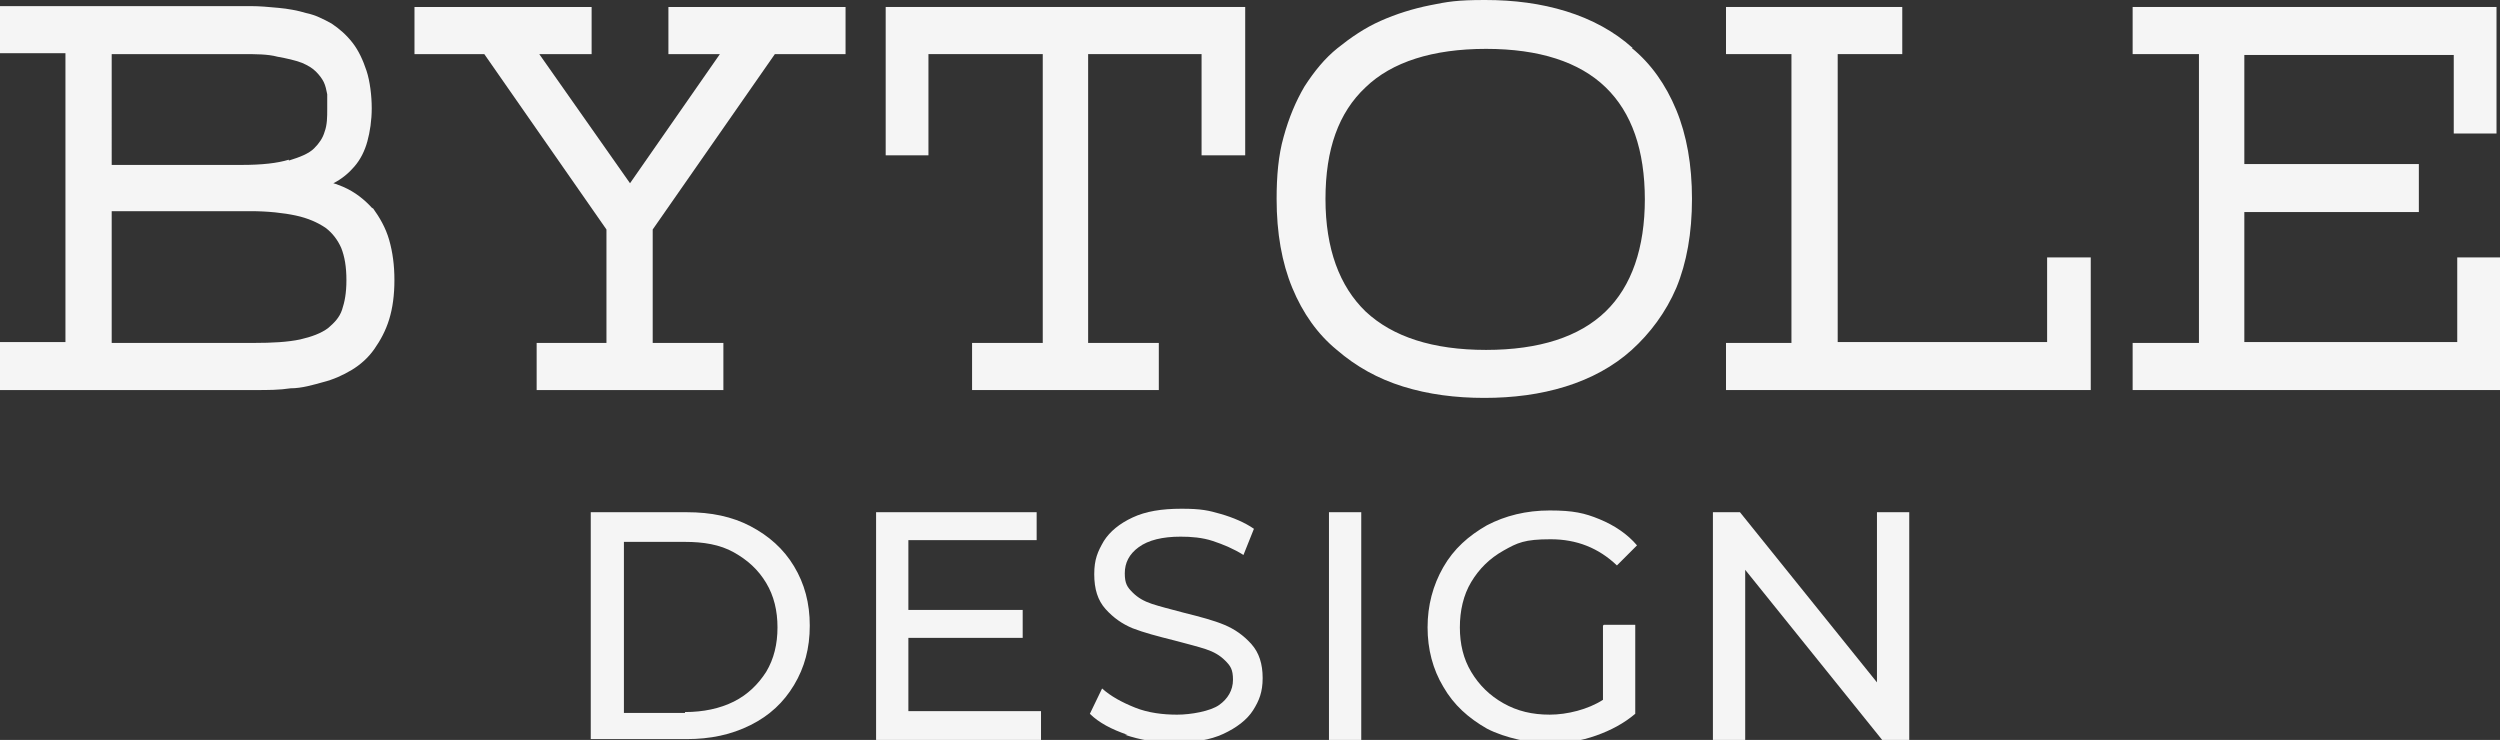
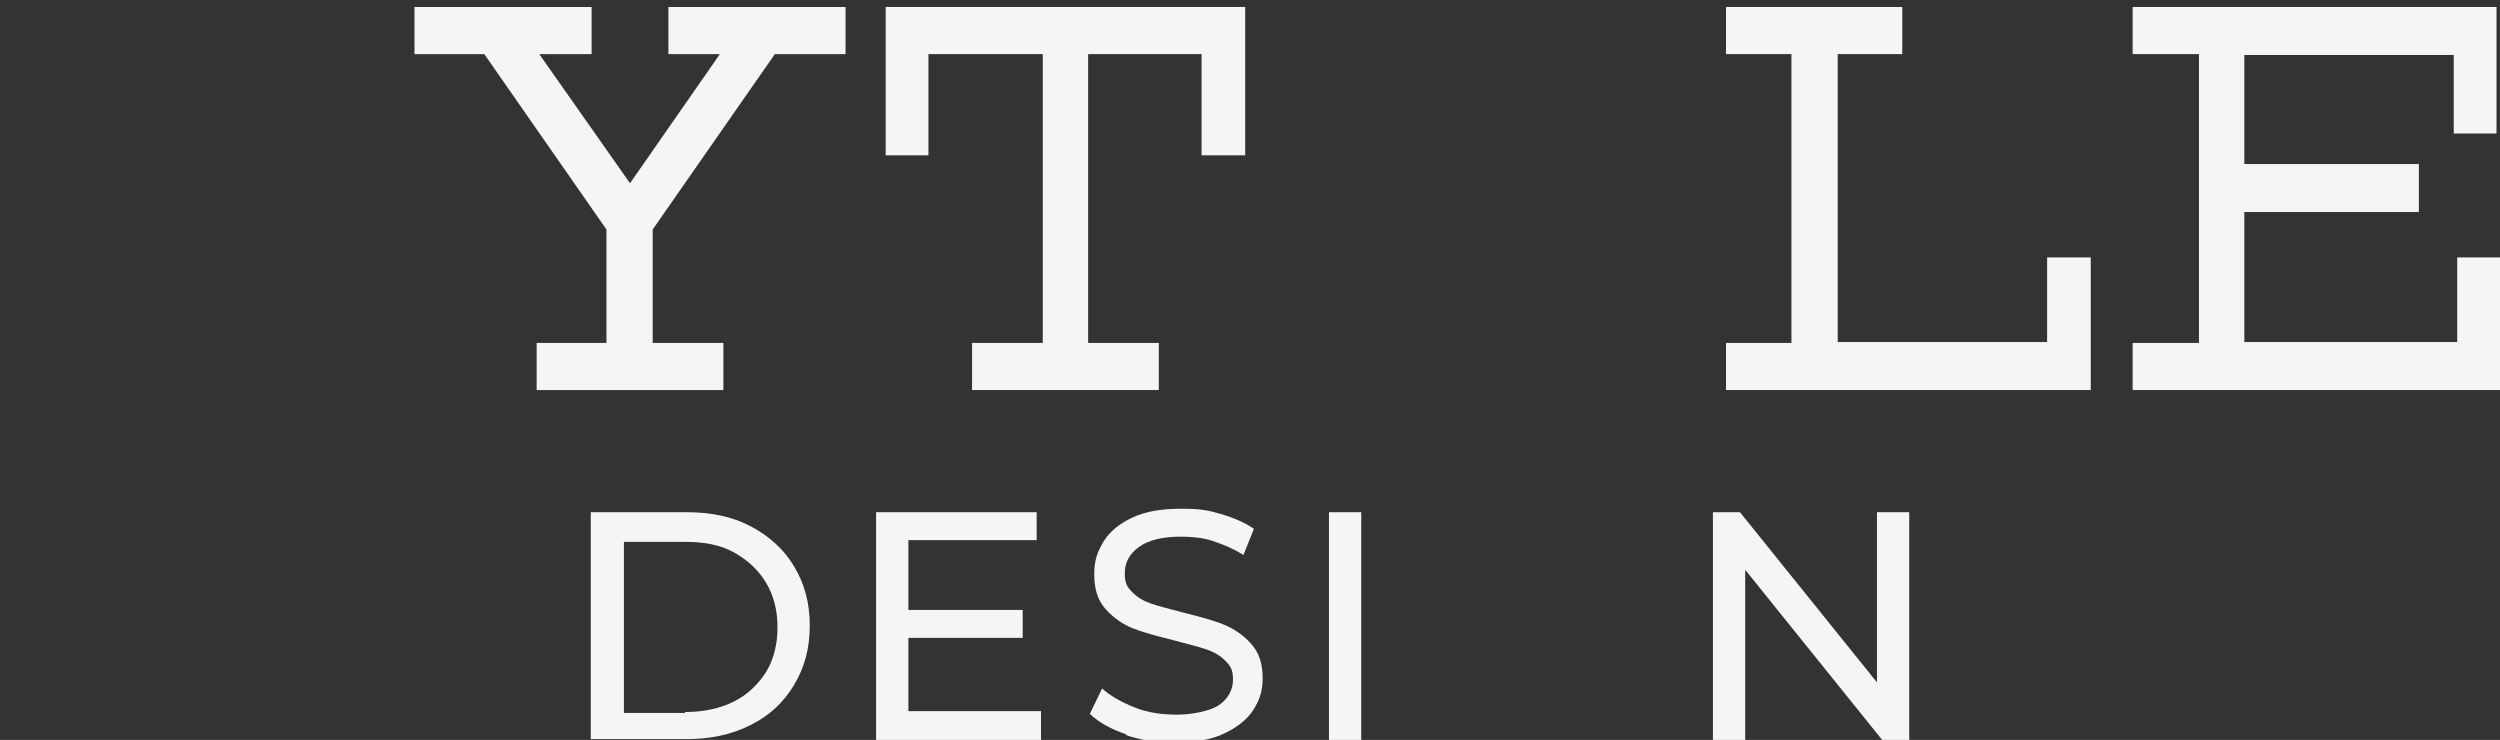
<svg xmlns="http://www.w3.org/2000/svg" id="Layer_1" version="1.1" viewBox="0 0 286.5 84.8">
  <rect x="0" y="0" width="286.5" height="84.8" fill="#333333" stroke="none" />
  <defs>
    <style> .st0 { fill: #f5f5f5; } </style>
  </defs>
  <g>
-     <path class="st0" d="M42.7,23.9c-.9-1-2-1.9-3.4-2.5-.3-.1-.7-.3-1.1-.4,1-.5,1.8-1.2,2.4-1.9.7-.8,1.2-1.8,1.5-2.9s.5-2.4.5-3.8-.2-3.1-.6-4.3c-.4-1.2-.9-2.3-1.6-3.2-.7-.9-1.5-1.6-2.4-2.2-.9-.5-1.9-1-2.9-1.2-1-.3-2.1-.5-3.2-.6-1.1-.1-2.1-.2-3.2-.2H0v5.4h7.5v33.1H0v5.5h29.3c1.4,0,2.7,0,4-.2,1.3,0,2.6-.4,3.7-.7,1.2-.3,2.3-.8,3.3-1.4,1-.6,1.9-1.4,2.6-2.4.7-1,1.3-2.1,1.7-3.4.4-1.3.6-2.8.6-4.5s-.2-3.2-.6-4.6c-.4-1.4-1.1-2.6-1.9-3.7h0ZM33.1,18.3c-1.3.4-3.1.6-5.4.6h-14.9V6.2h14.9c1.6,0,3,0,4.1.3,1.1.2,2,.4,2.8.7.7.3,1.2.6,1.6,1,.4.4.7.8.9,1.2s.3.9.4,1.4v1.7c0,.9,0,1.8-.3,2.6-.2.7-.6,1.3-1.2,1.9-.6.6-1.6,1-2.9,1.4h0ZM12.8,24.2h15.9c2,0,3.8.2,5.2.5s2.5.8,3.4,1.4c.8.6,1.4,1.4,1.8,2.3.4,1,.6,2.2.6,3.7s-.2,2.5-.5,3.4-.9,1.5-1.6,2.1c-.8.6-1.9,1-3.2,1.3-1.4.3-3.2.4-5.3.4H12.8s0-15.1,0-15.1Z" />
    <polygon class="st0" points="76.6 6.2 82.5 6.2 72.2 21 61.8 6.2 67.8 6.2 67.8 .8 47.5 .8 47.5 6.2 55.5 6.2 69.5 26.3 69.5 39.3 61.5 39.3 61.5 44.7 82.9 44.7 82.9 39.3 74.8 39.3 74.8 26.3 88.8 6.2 96.9 6.2 96.9 .8 76.6 .8 76.6 6.2" />
    <polygon class="st0" points="101.5 17.8 106.4 17.8 106.4 6.2 119.5 6.2 119.5 39.3 111.4 39.3 111.4 44.7 132.8 44.7 132.8 39.3 124.7 39.3 124.7 6.2 137.7 6.2 137.7 17.8 142.7 17.8 142.7 .8 101.5 .8 101.5 17.8" />
-     <path class="st0" d="M187.1,5.5c-2.1-1.9-4.7-3.3-7.6-4.2-2.9-.9-6-1.3-9.3-1.3s-4.3.2-6.3.6c-2,.4-3.9,1-5.7,1.8-1.8.8-3.4,1.9-4.9,3.1s-2.7,2.7-3.8,4.4c-1,1.7-1.8,3.6-2.4,5.8-.6,2.1-.8,4.5-.8,7.1,0,3.9.6,7.3,1.8,10.2s2.9,5.3,5.1,7.1c2.2,1.9,4.7,3.3,7.6,4.2,2.9.9,6,1.3,9.3,1.3s6.4-.4,9.3-1.3c2.9-.9,5.5-2.3,7.6-4.2s3.9-4.3,5.1-7.1c1.2-2.9,1.8-6.3,1.8-10.2s-.6-7.3-1.8-10.2c-1.2-2.9-2.9-5.3-5.1-7.1h0ZM188.5,22.8c0,5.6-1.5,10-4.5,12.9-3,2.9-7.6,4.4-13.7,4.4s-10.7-1.5-13.8-4.4c-3-2.9-4.6-7.2-4.6-12.9s1.5-9.9,4.6-12.8c3-2.9,7.7-4.4,13.8-4.4s10.7,1.5,13.7,4.4c3,2.9,4.5,7.2,4.5,12.9h0Z" />
    <polygon class="st0" points="234.6 39.2 210.6 39.2 210.6 6.2 218 6.2 218 .8 197.8 .8 197.8 6.2 205.3 6.2 205.3 39.3 197.8 39.3 197.8 44.7 239.6 44.7 239.6 29.5 234.6 29.5 234.6 39.2" />
    <polygon class="st0" points="281.6 29.5 281.6 39.2 257.2 39.2 257.2 24.3 277.2 24.3 277.2 18.8 257.2 18.8 257.2 6.3 281.2 6.3 281.2 15.3 286.1 15.3 286.1 .8 244.4 .8 244.4 6.2 252 6.2 252 39.3 244.4 39.3 244.4 44.7 286.5 44.7 286.5 29.5 281.6 29.5" />
  </g>
  <g>
    <path class="st0" d="M67.7,58.7h11c2.8,0,5.2.5,7.3,1.6s3.8,2.6,5,4.6c1.2,2,1.8,4.2,1.8,6.8s-.6,4.8-1.8,6.8c-1.2,2-2.8,3.5-5,4.6s-4.6,1.6-7.3,1.6h-11v-26.1h0ZM78.5,81.6c2.1,0,4-.4,5.6-1.2s2.8-2,3.7-3.4c.9-1.5,1.3-3.2,1.3-5.1s-.4-3.6-1.3-5.1-2.1-2.6-3.7-3.5-3.5-1.2-5.6-1.2h-7v19.6h7Z" />
    <path class="st0" d="M119.3,81.6v3.2h-18.9v-26.1h18.4v3.2h-14.7v8h13.1v3.2h-13.1v8.4h15.2Z" />
    <path class="st0" d="M129.2,84.2c-1.8-.6-3.3-1.4-4.3-2.4l1.4-2.9c1,.9,2.3,1.6,3.8,2.2s3.2.8,4.8.8,3.8-.4,4.8-1.1,1.6-1.7,1.6-2.9-.3-1.6-.9-2.2c-.6-.6-1.3-1-2.2-1.3s-2.1-.6-3.6-1c-2-.5-3.5-.9-4.8-1.4-1.2-.5-2.2-1.2-3.1-2.2s-1.3-2.3-1.3-4,.4-2.6,1.1-3.8c.7-1.1,1.8-2,3.3-2.7s3.3-1,5.6-1,3.1.2,4.5.6,2.8,1,3.8,1.7l-1.2,3c-1.1-.7-2.3-1.2-3.5-1.6-1.2-.4-2.5-.5-3.7-.5-2.1,0-3.7.4-4.8,1.2s-1.6,1.8-1.6,3,.3,1.6.9,2.2,1.3,1,2.2,1.3,2.1.6,3.6,1c2,.5,3.5.9,4.7,1.4s2.2,1.2,3.1,2.2,1.3,2.3,1.3,3.9-.4,2.6-1.1,3.7c-.7,1.1-1.9,2-3.4,2.7s-3.4,1-5.6,1-3.9-.3-5.7-.9h.3Z" />
    <path class="st0" d="M152.3,58.7h3.7v26.1h-3.7v-26.1Z" />
-     <path class="st0" d="M183.8,71.6h3.6v10.2c-1.3,1.1-2.8,1.9-4.5,2.5s-3.5.9-5.4.9-5-.6-7.1-1.7c-2.1-1.2-3.8-2.7-5-4.8-1.2-2-1.8-4.3-1.8-6.8s.6-4.8,1.8-6.9,2.9-3.6,5-4.8c2.1-1.1,4.5-1.7,7.2-1.7s4,.3,5.7,1,3.2,1.7,4.3,3l-2.3,2.3c-2.1-2-4.6-3-7.6-3s-3.8.4-5.4,1.3c-1.6.9-2.8,2.1-3.7,3.6s-1.3,3.3-1.3,5.2.4,3.6,1.3,5.1c.9,1.5,2.1,2.7,3.7,3.6,1.6.9,3.3,1.3,5.3,1.3s4.4-.6,6.1-1.7v-8.5h0Z" />
    <path class="st0" d="M218.8,58.7v26.1h-3.1l-15.7-19.5v19.5h-3.7v-26.1h3.1l15.7,19.5v-19.5s3.7,0,3.7,0Z" />
  </g>
</svg>